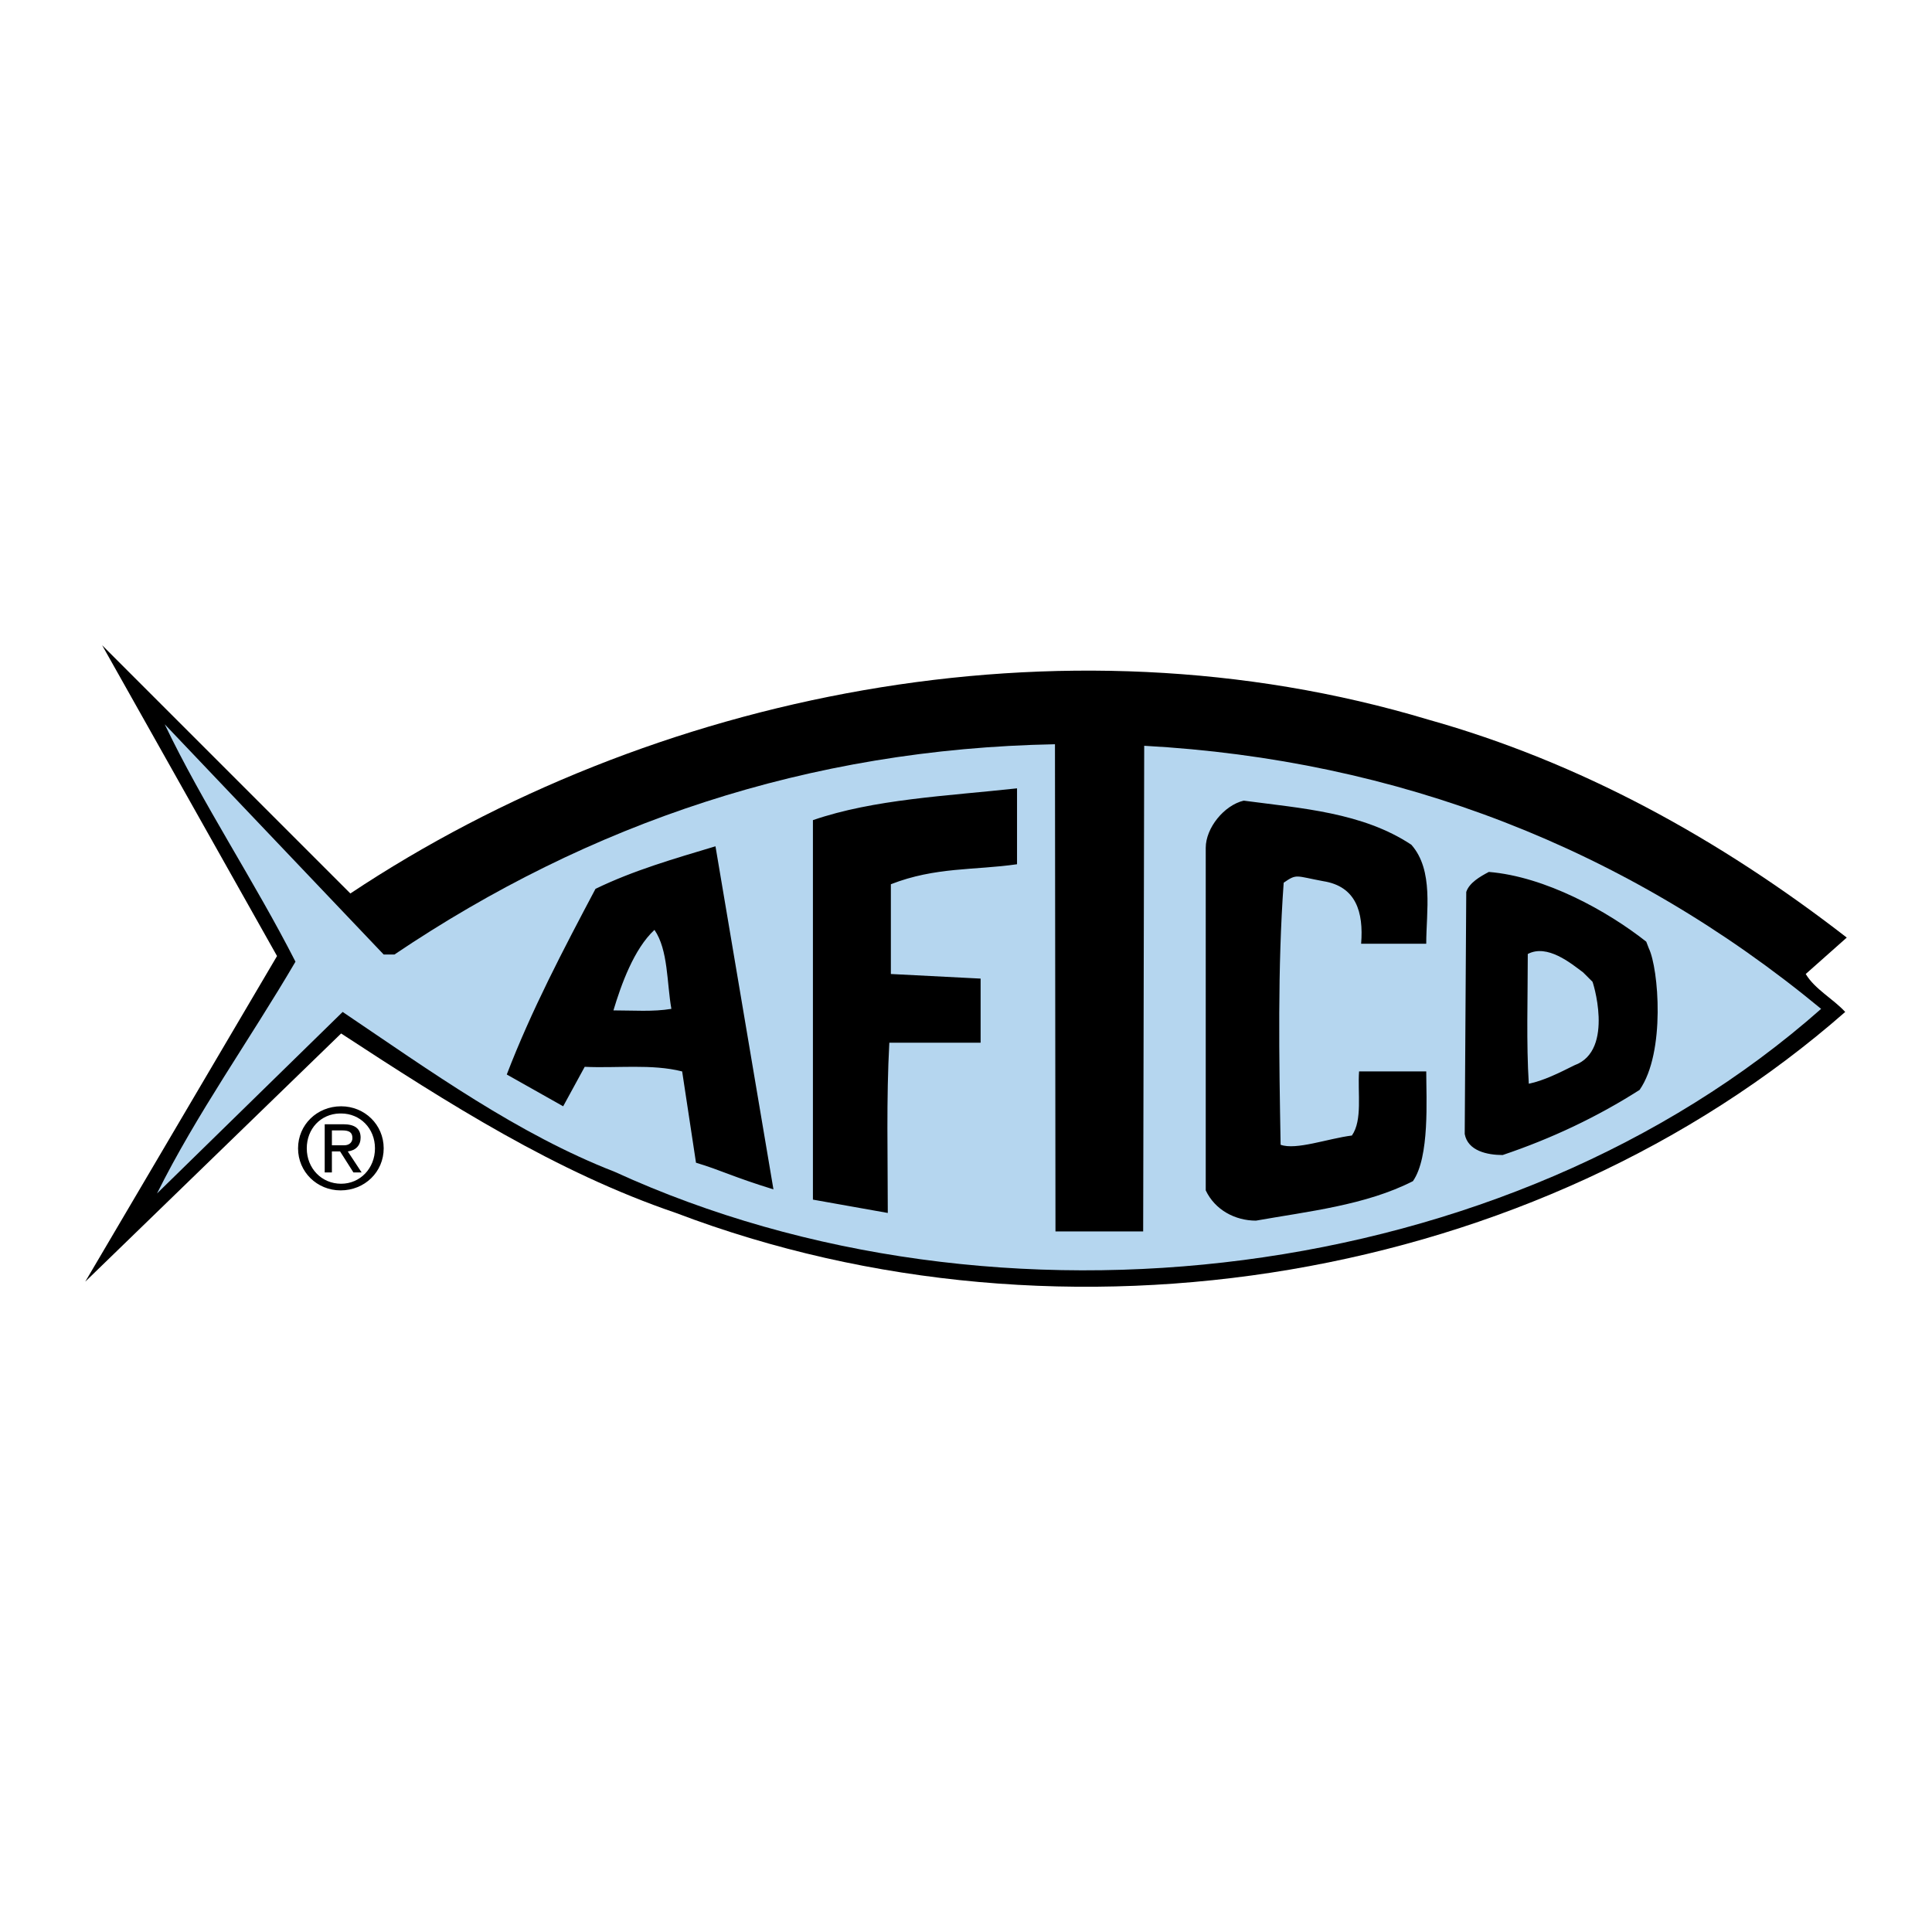
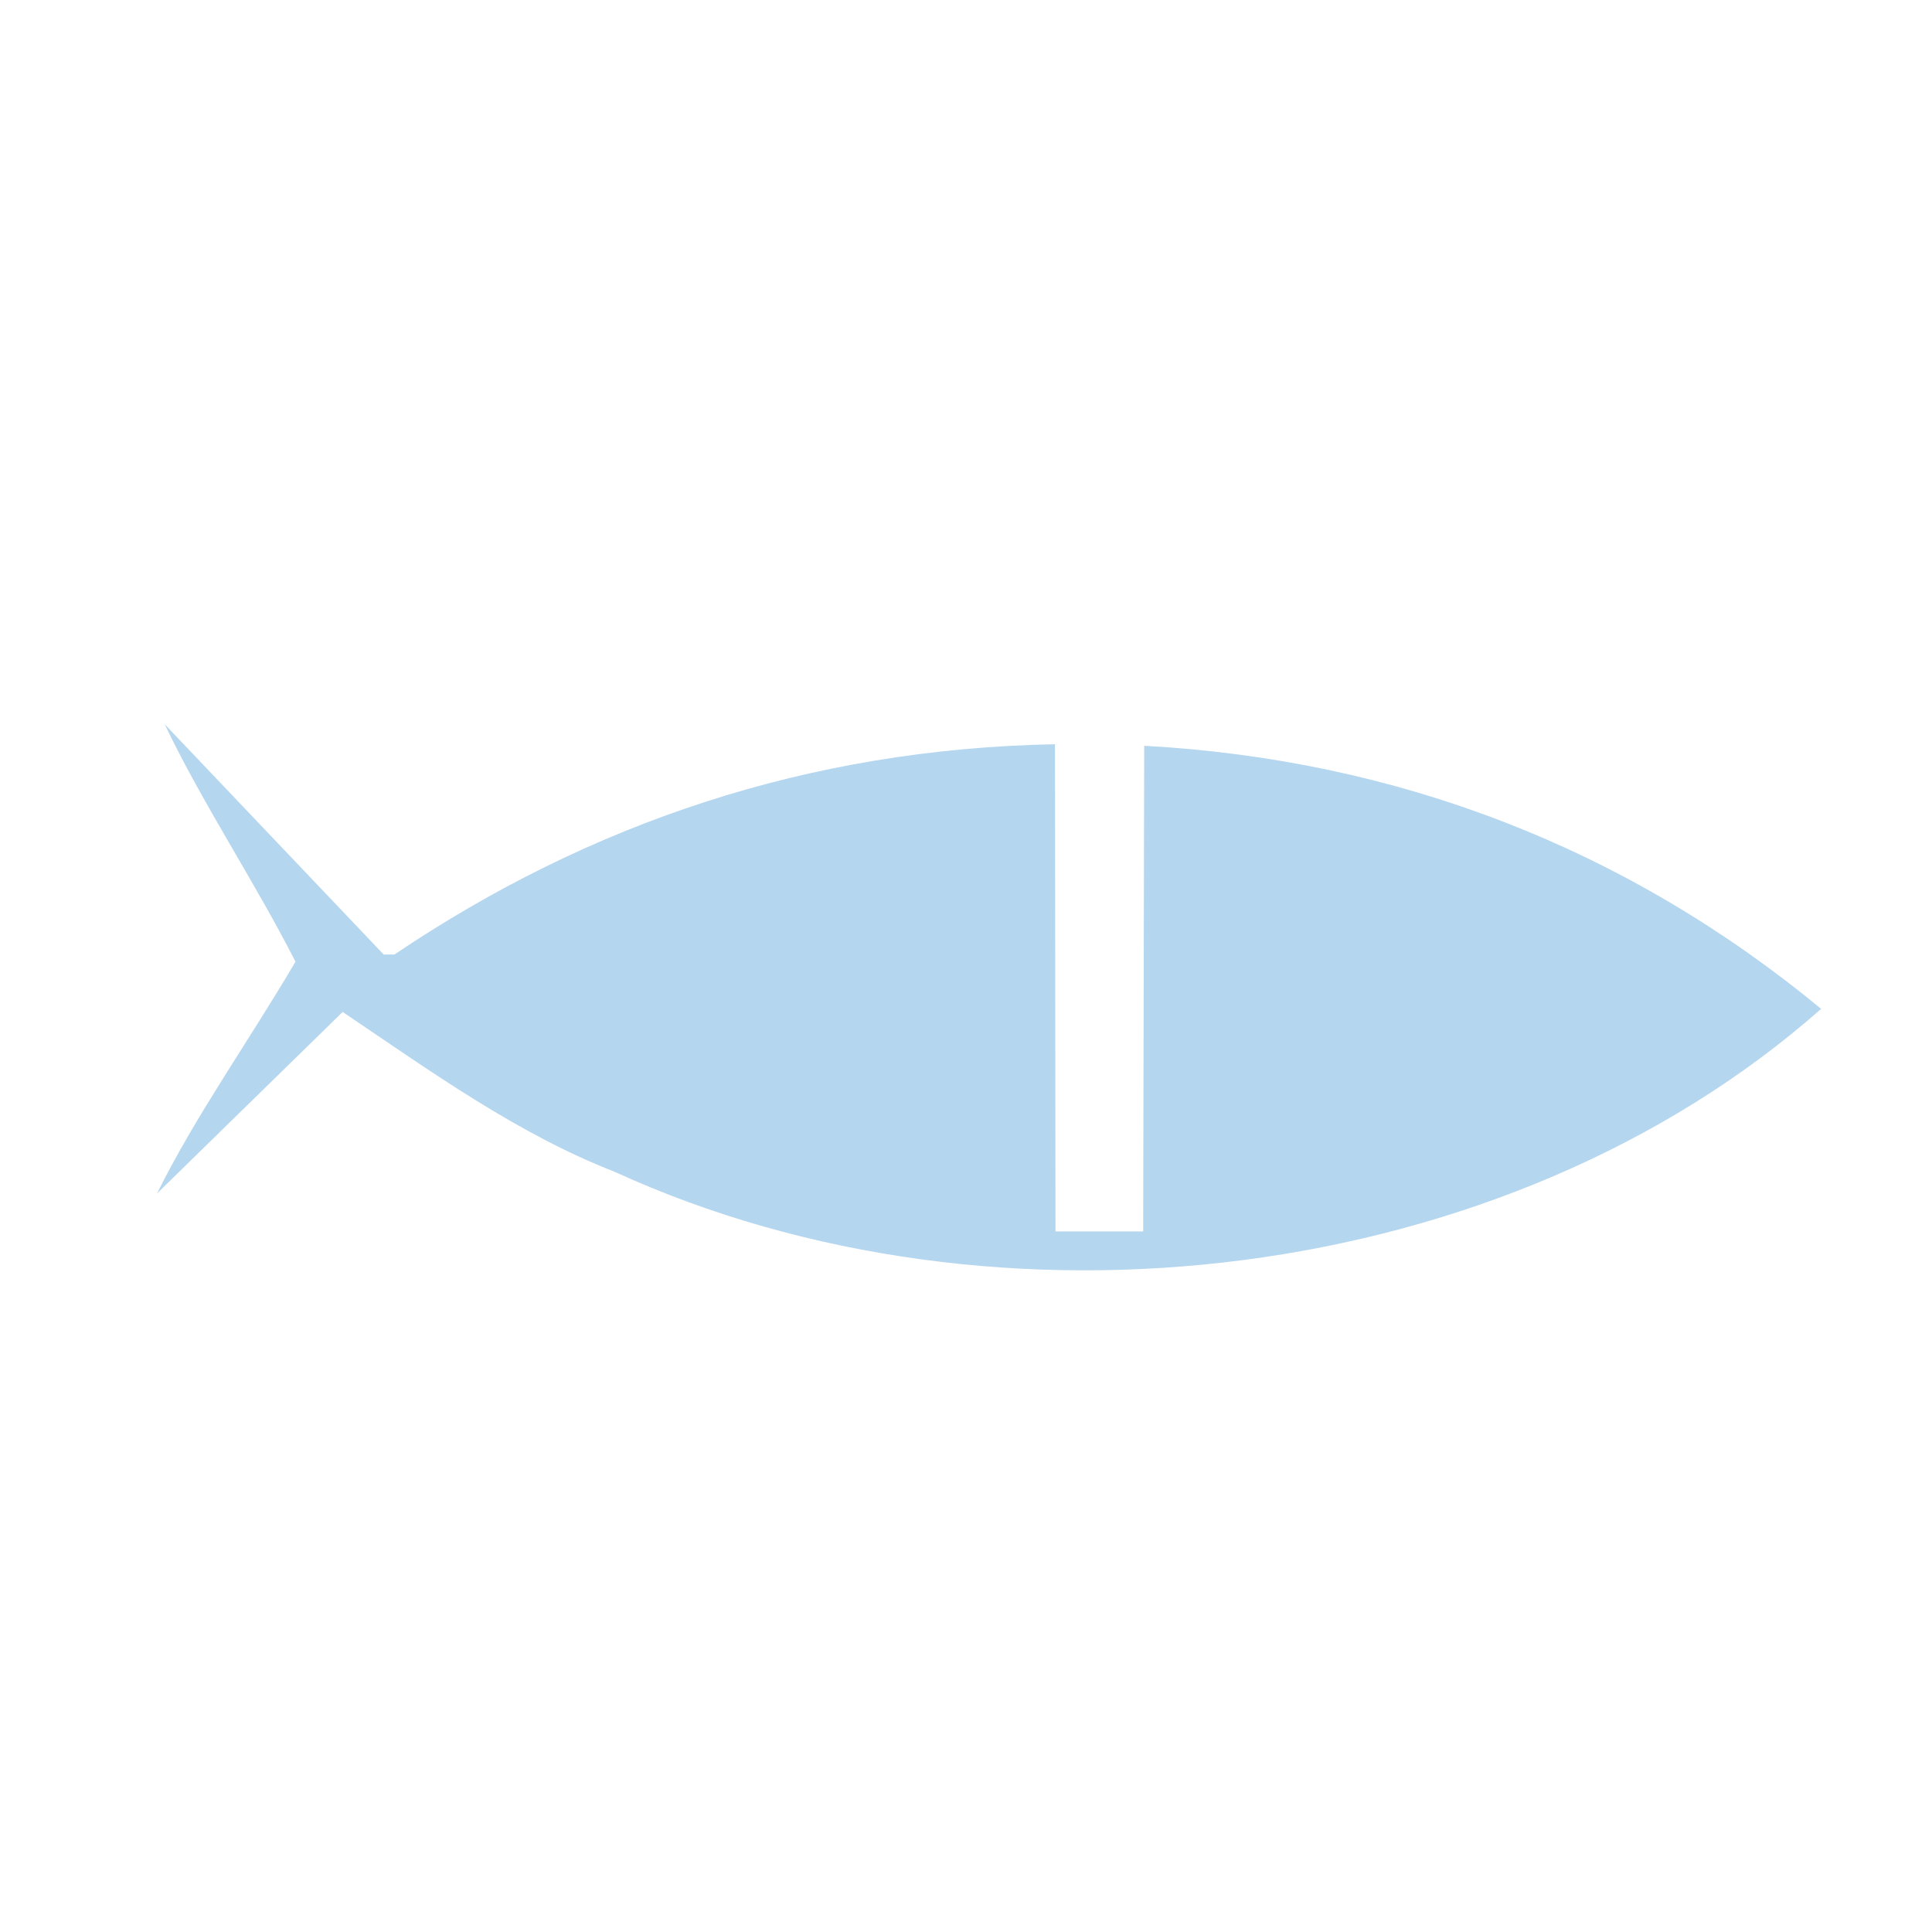
<svg xmlns="http://www.w3.org/2000/svg" width="2500" height="2500" viewBox="0 0 192.756 192.756">
  <path fill="#fff" d="M0 192.756h192.756V0H0v192.756z" />
-   <path d="M34.956 89.142c29.93-19.903 70.759-28.396 107.546-17.345 15.145 4.247 29.01 11.871 41.75 21.745l-4.094 3.634c.922 1.533 2.712 2.455 3.939 3.785-30.853 27.066-77.922 34.791-116.653 20.057-12.024-4.094-22.768-10.949-33.41-17.908l-25.53 24.763 19.135-32.489-17.447-31.005 24.764 24.763z" fill-rule="evenodd" clip-rule="evenodd" />
  <path d="M39.354 95.231c19.443-13.098 41.29-20.517 65.9-20.978l.051 48.606h8.749l.103-48.453c25.224 1.381 48.094 10.183 67.537 26.248-31.313 27.68-82.222 33.717-120.339 16.27-9.721-3.785-18.368-10.027-27.168-15.963l-18.521 18.111c3.939-7.93 9.26-15.348 13.814-23.125-4.093-8.033-9.261-15.759-13.047-23.688L38.28 95.232h1.074v-.001z" fill-rule="evenodd" clip-rule="evenodd" fill="#b5d6ef" />
-   <path d="M101.469 86.226c-4.247.614-8.135.256-12.587 1.995v8.955l8.954.459v6.396h-9.107c-.307 5.627-.154 11.357-.154 16.986l-7.47-1.33V81.826c6.089-2.098 13.354-2.405 20.364-3.173v7.573zM140.813 84.282c2.251 2.558 1.483 6.651 1.483 9.874H135.8c.255-3.172-.512-5.729-3.786-6.242-2.763-.512-2.61-.767-3.94.154-.613 8.493-.461 17.446-.307 26.145 1.535.562 4.707-.615 7.112-.922 1.074-1.535.562-4.246.716-6.395h6.702c0 2.711.358 8.543-1.33 10.949-4.707 2.404-10.488 3.018-15.656 3.938-2.098 0-4.093-1.074-5.014-3.018V84.589c0-1.997 1.842-4.248 3.786-4.708 5.781.768 11.87 1.177 16.73 4.401zM71.384 84.435c-4.093 1.228-8.186 2.405-11.972 4.246-3.224 6.089-6.396 12.125-8.851 18.522l5.627 3.172 2.149-3.939c3.173.154 6.703-.309 9.722.461l1.381 9.107c2.559.768 3.581 1.381 7.727 2.66l-5.783-34.229zm-10.181 16.372c.767-2.557 2.046-6.139 4.093-8.032 1.381 1.995 1.228 5.321 1.688 7.879-1.842.307-3.786.153-5.781.153zM164.503 94.617l-.256-.666c-3.89-3.07-10.08-6.497-15.707-6.958-.87.461-1.945 1.075-2.252 1.995l-.153 24.151c.307 1.688 2.251 2.098 3.786 2.098 4.86-1.639 9.414-3.787 13.661-6.498 2.608-3.735 1.893-12.128.921-14.122zm-7.419 11.664c-1.535.768-3.07 1.535-4.555 1.844-.256-4.043-.102-8.545-.102-12.946 1.944-1.023 4.298.92 5.526 1.842l.921.92c-.051-.306 2.303 6.858-1.79 8.34zM34.035 110.375c-2.405 0-4.298 1.842-4.298 4.195s1.893 4.195 4.246 4.195c2.405 0 4.298-1.842 4.298-4.195s-1.893-4.195-4.246-4.195zm-.154.717h.154c1.893 0 3.376 1.482 3.376 3.479s-1.483 3.531-3.376 3.531c-1.945 0-3.428-1.535-3.428-3.531-.001-1.944 1.381-3.428 3.274-3.479zm-1.485 1.074v4.809h.717v-2.096h.818l1.331 2.096h.818l-1.381-2.096c.818-.104 1.279-.615 1.279-1.383 0-.922-.614-1.33-1.74-1.33h-1.842zm.718 2.098v-1.484h1.023c.716 0 1.023.205 1.023.768 0 .41-.307.717-.818.717h-1.228v-.001z" fill-rule="evenodd" clip-rule="evenodd" />
</svg>